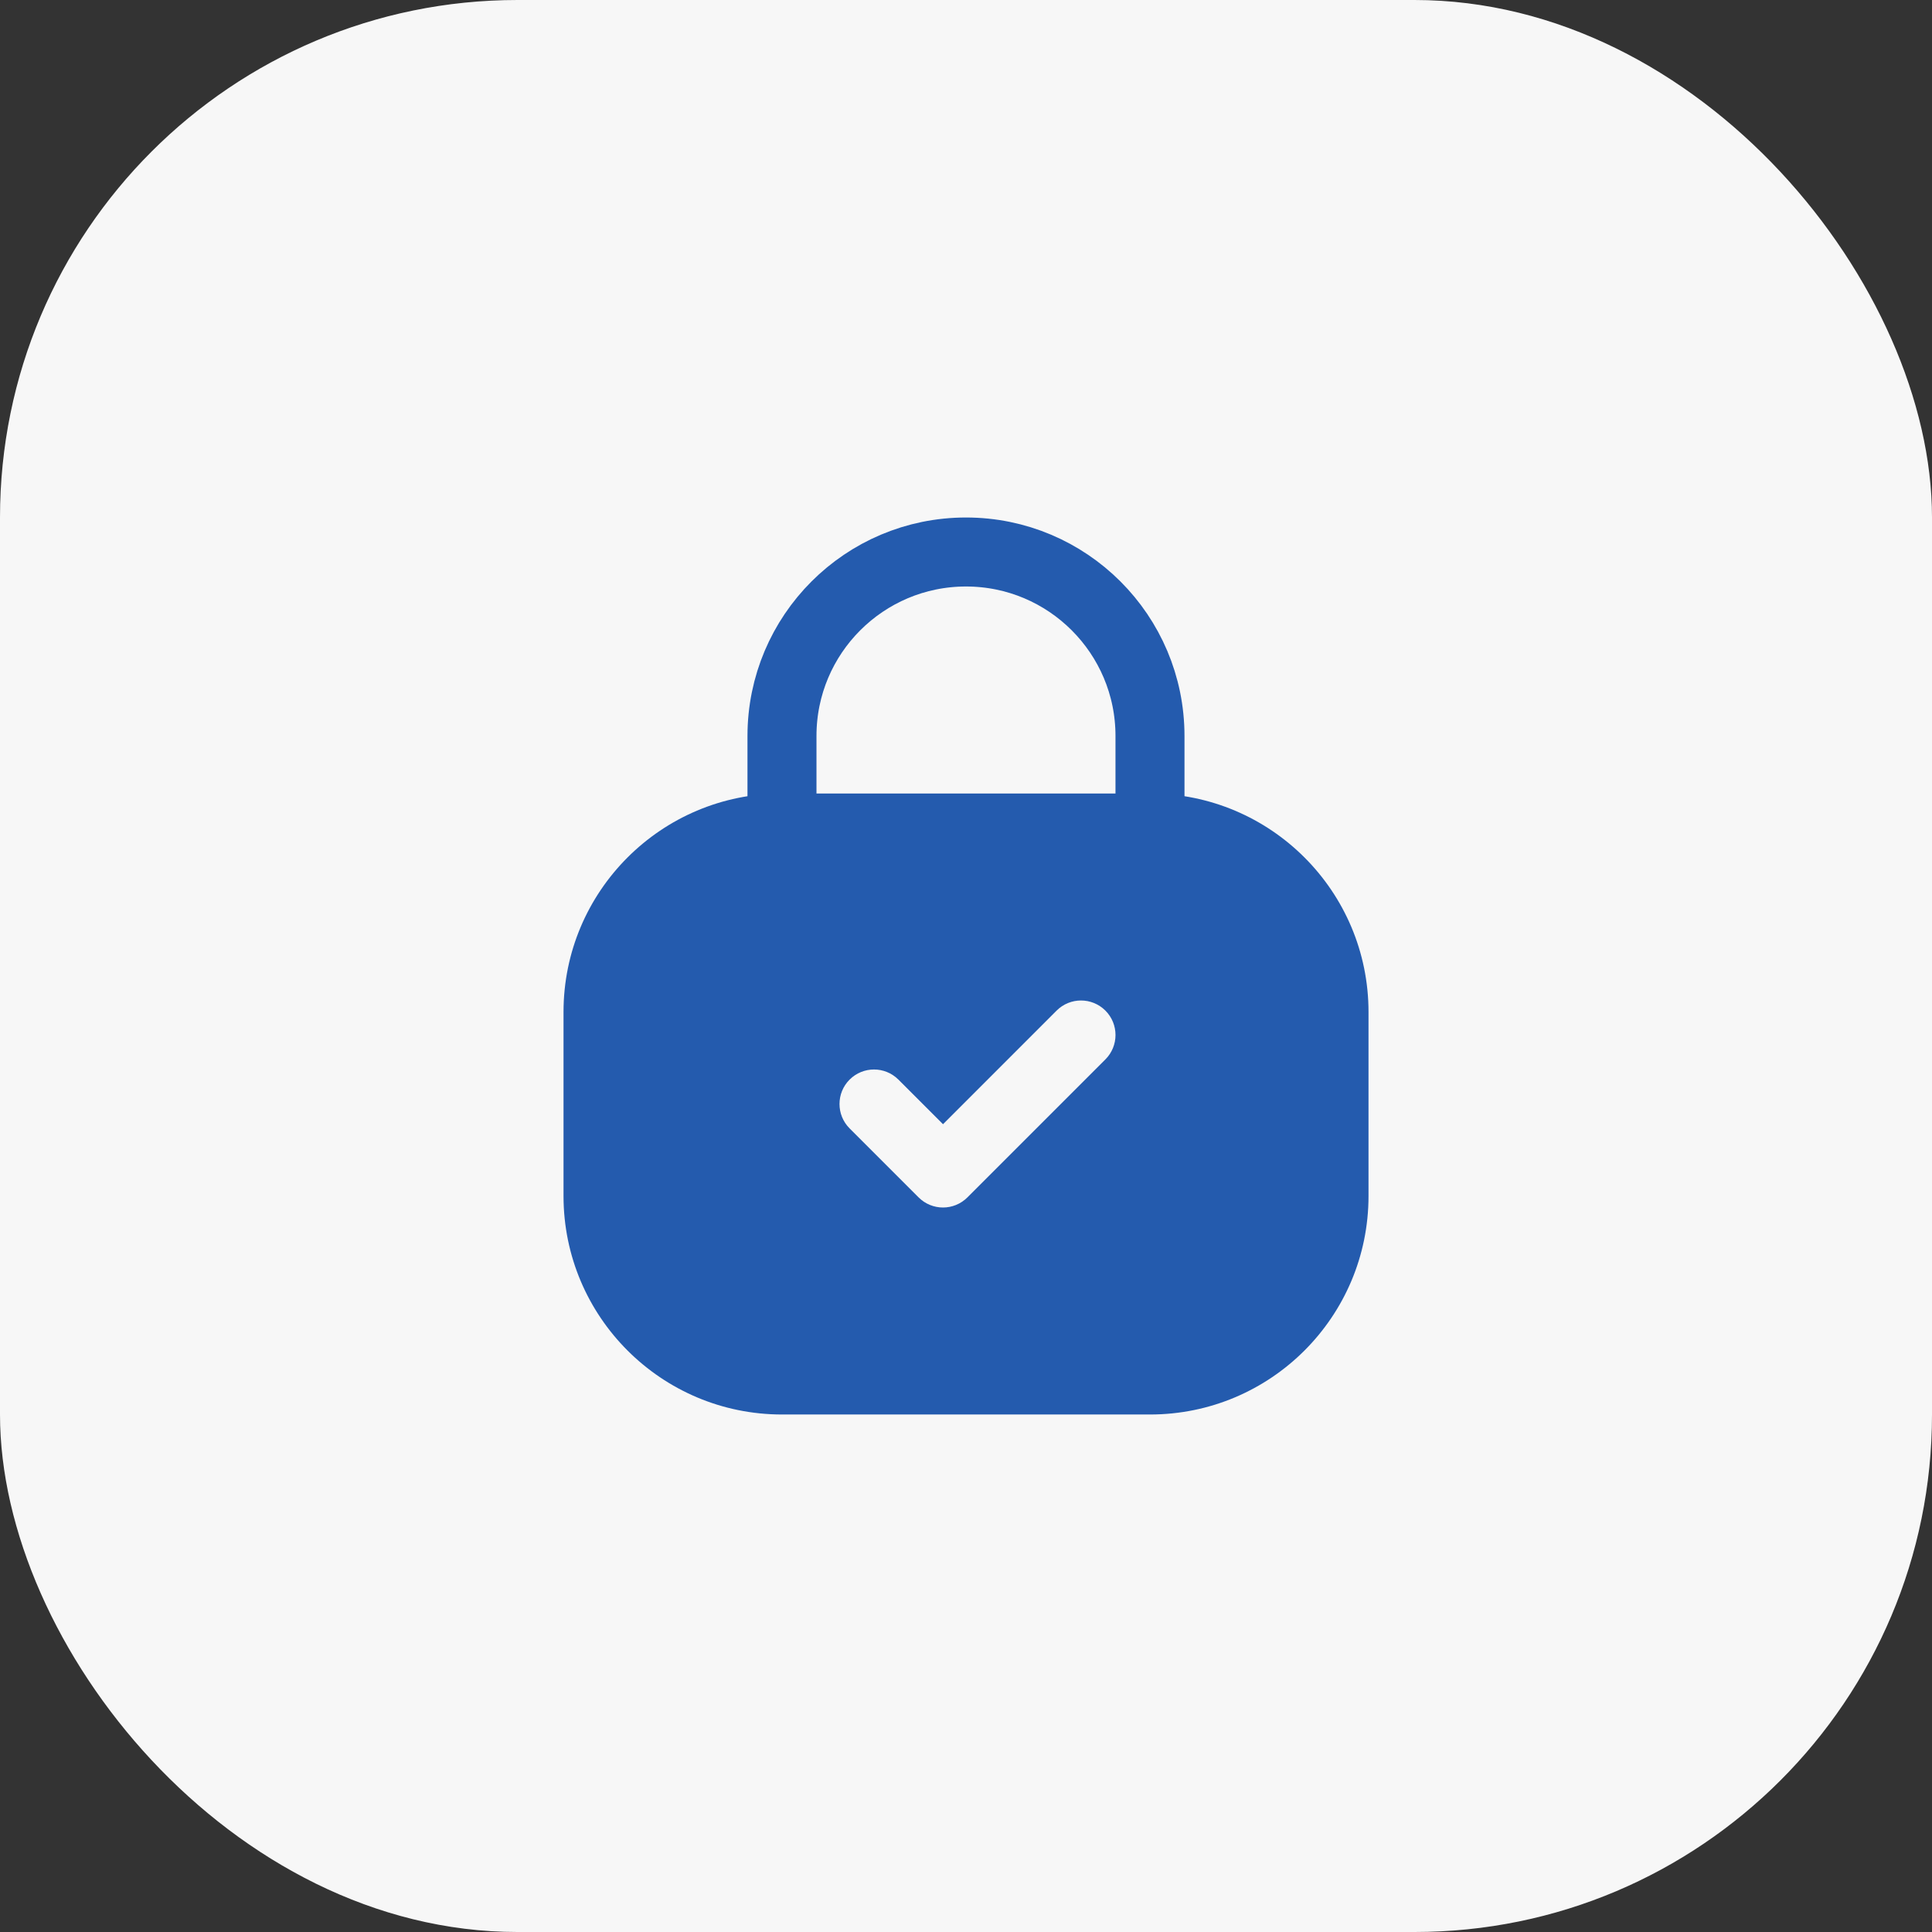
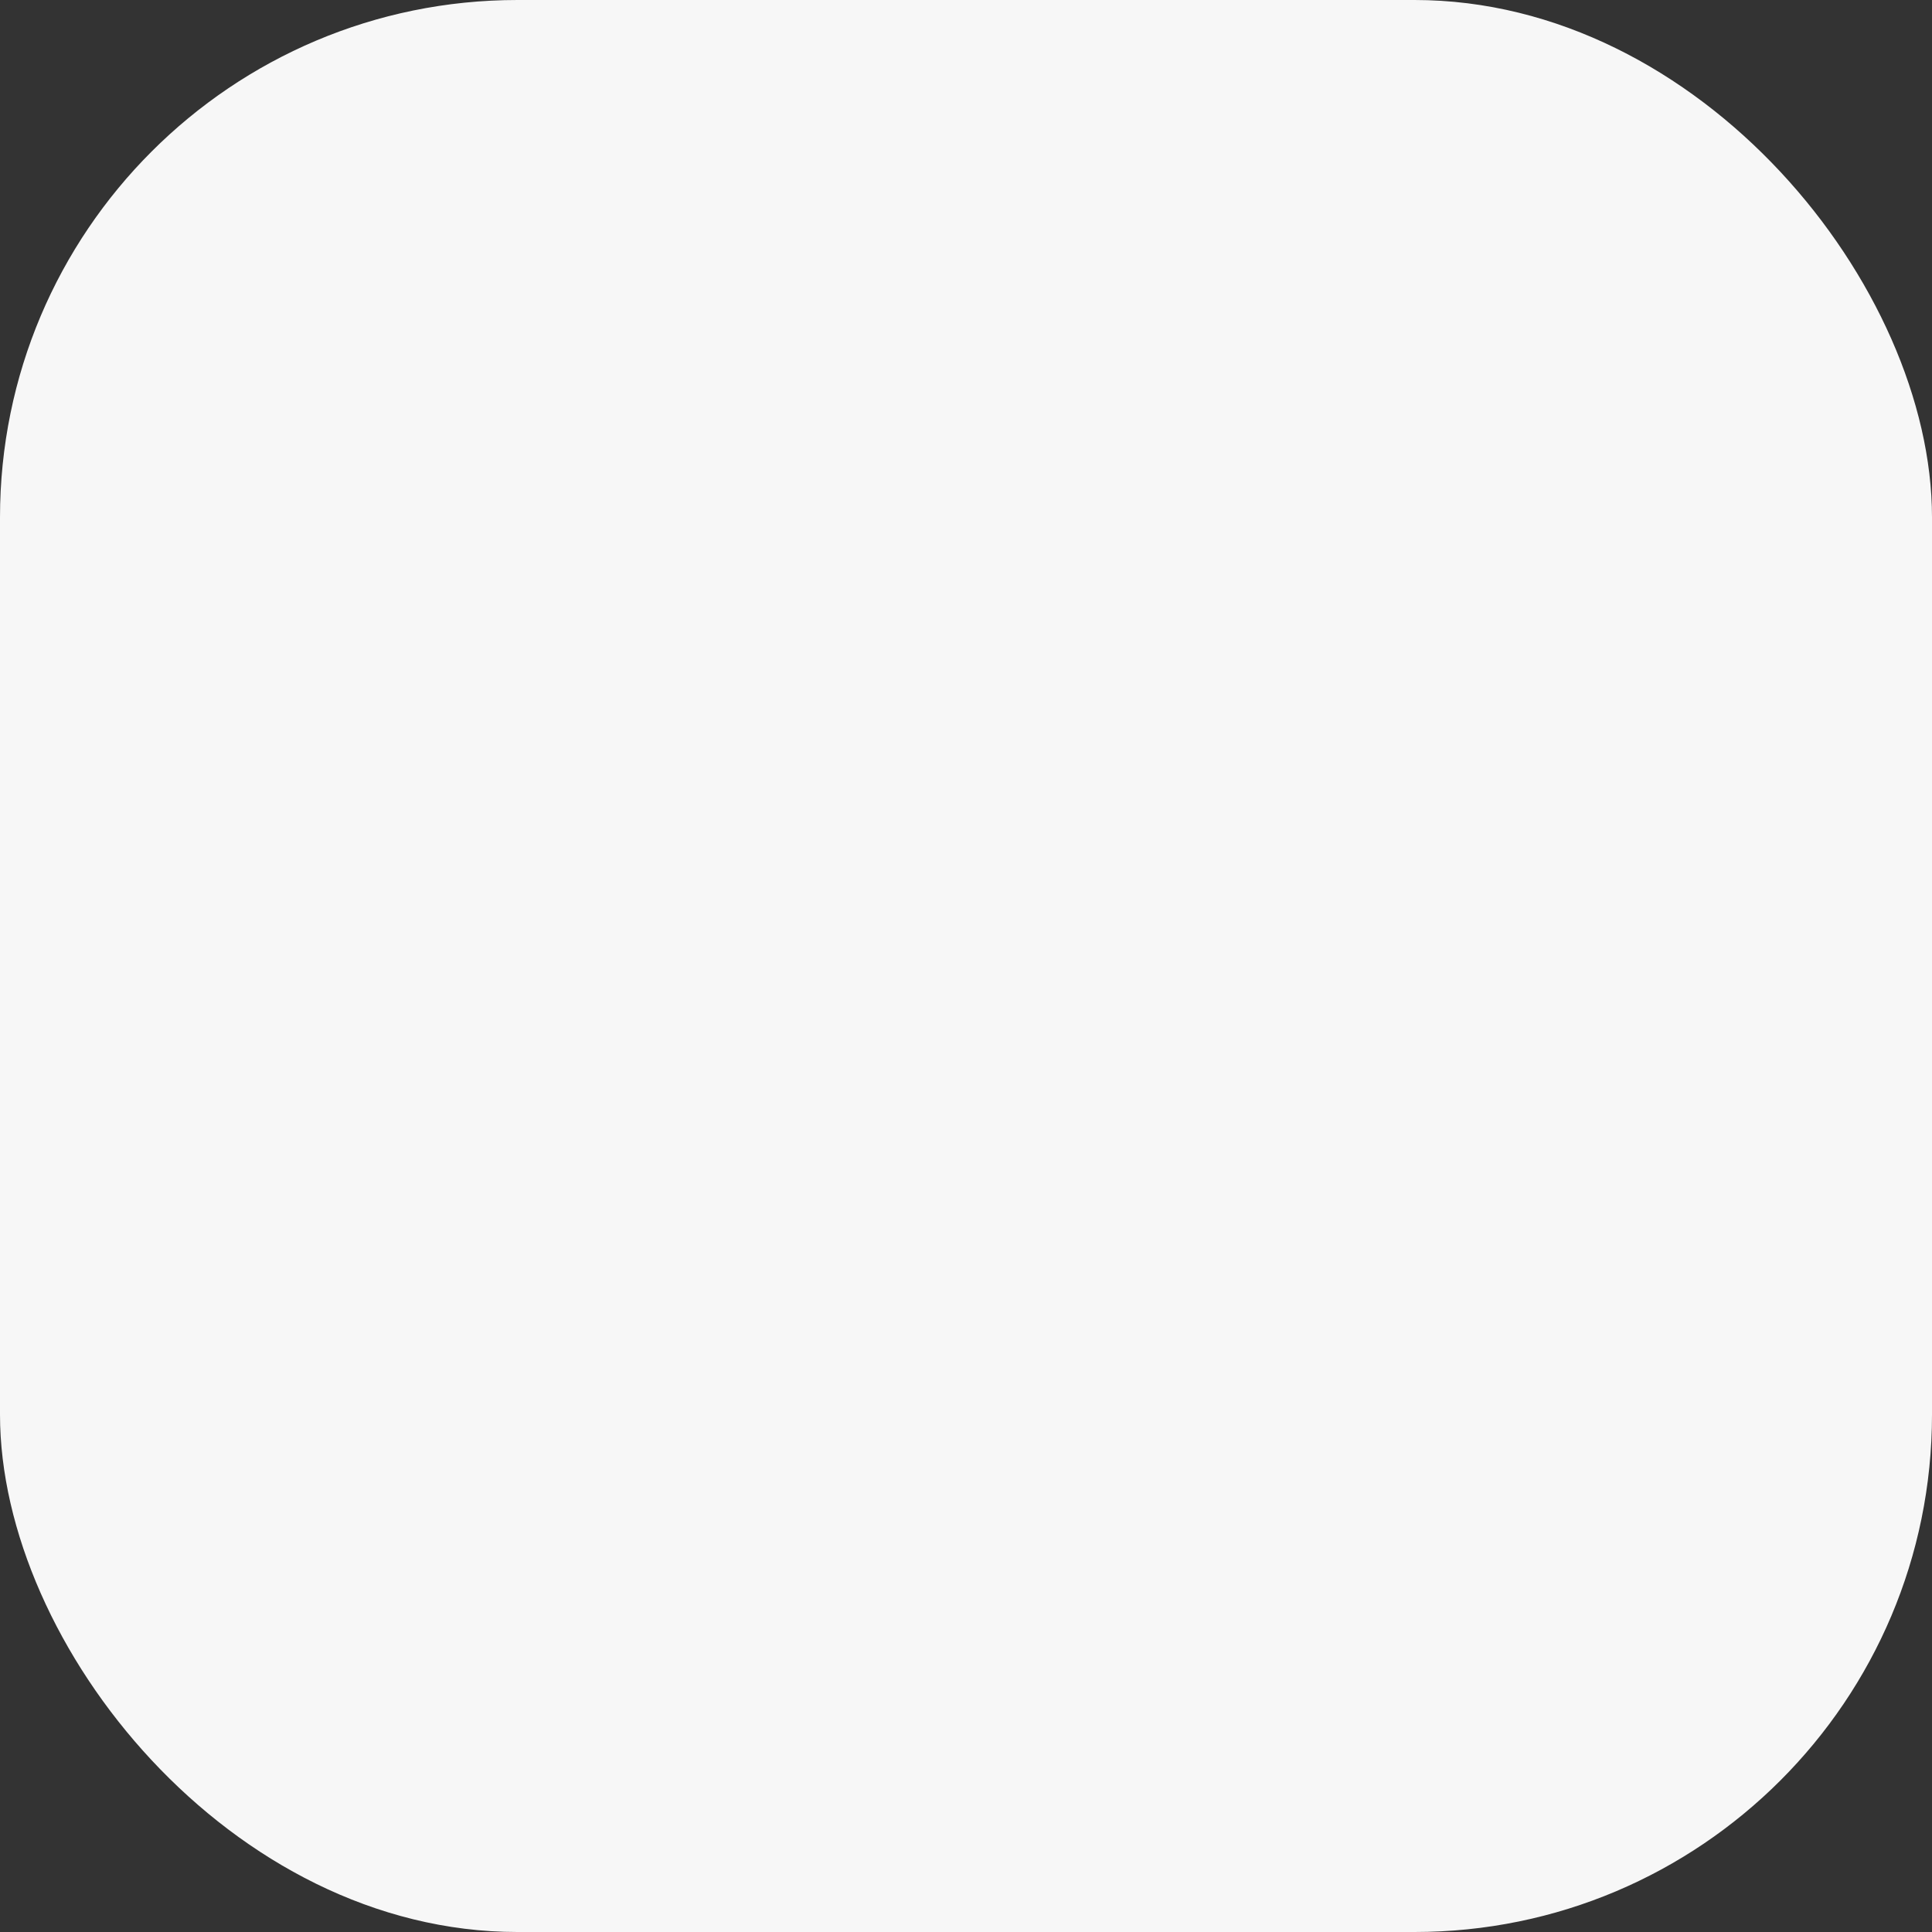
<svg xmlns="http://www.w3.org/2000/svg" width="56" height="56" viewBox="0 0 56 56" fill="none">
  <rect x="0" y="0" width="56" height="56" fill="#333333" stroke="none" />
  <rect width="56" height="56" rx="15" fill="#F7F7F7" />
-   <path fill-rule="evenodd" clip-rule="evenodd" d="M16.334 29.333C16.334 25.835 19.169 23 22.667 23H33.334C36.831 23 39.667 25.835 39.667 29.333V34.667C39.667 38.164 36.831 41 33.334 41H22.667C19.169 41 16.334 38.164 16.334 34.667V29.333ZM26.626 34.707C27.017 35.098 27.65 35.098 28.041 34.707L32.041 30.707C32.431 30.317 32.431 29.683 32.041 29.293C31.65 28.902 31.017 28.902 30.626 29.293L27.334 32.586L26.041 31.293C25.65 30.902 25.017 30.902 24.626 31.293C24.236 31.683 24.236 32.317 24.626 32.707L26.626 34.707Z" fill="#245BAE" />
-   <path d="M33.333 24V21.333C33.333 18.388 30.945 16 28 16V16C25.054 16 22.666 18.388 22.666 21.333L22.666 24" stroke="#245BAE" stroke-width="2" />
</svg>